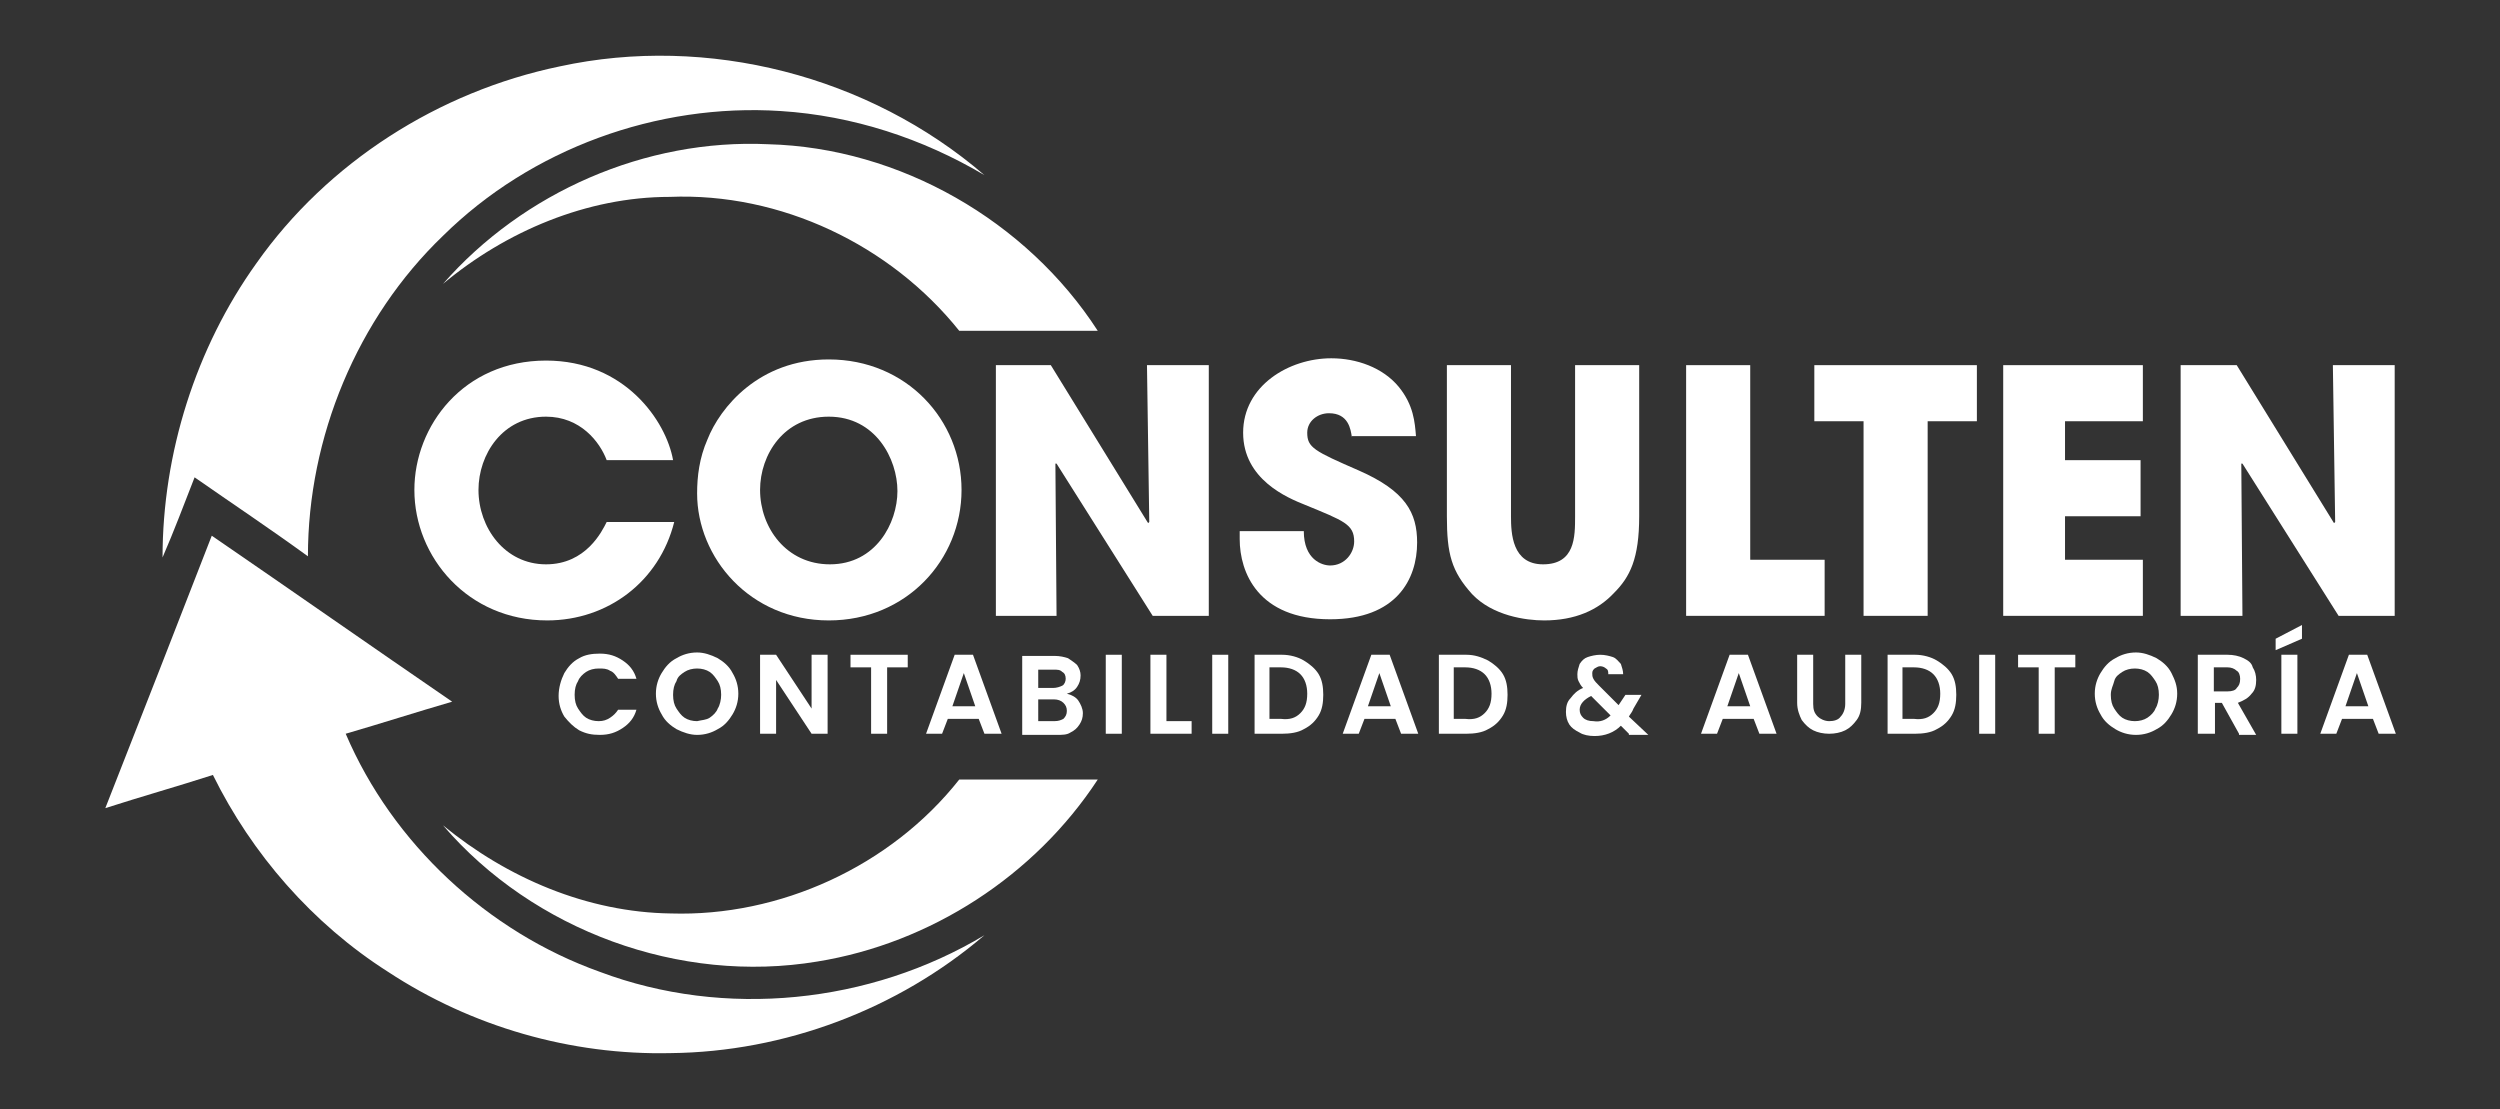
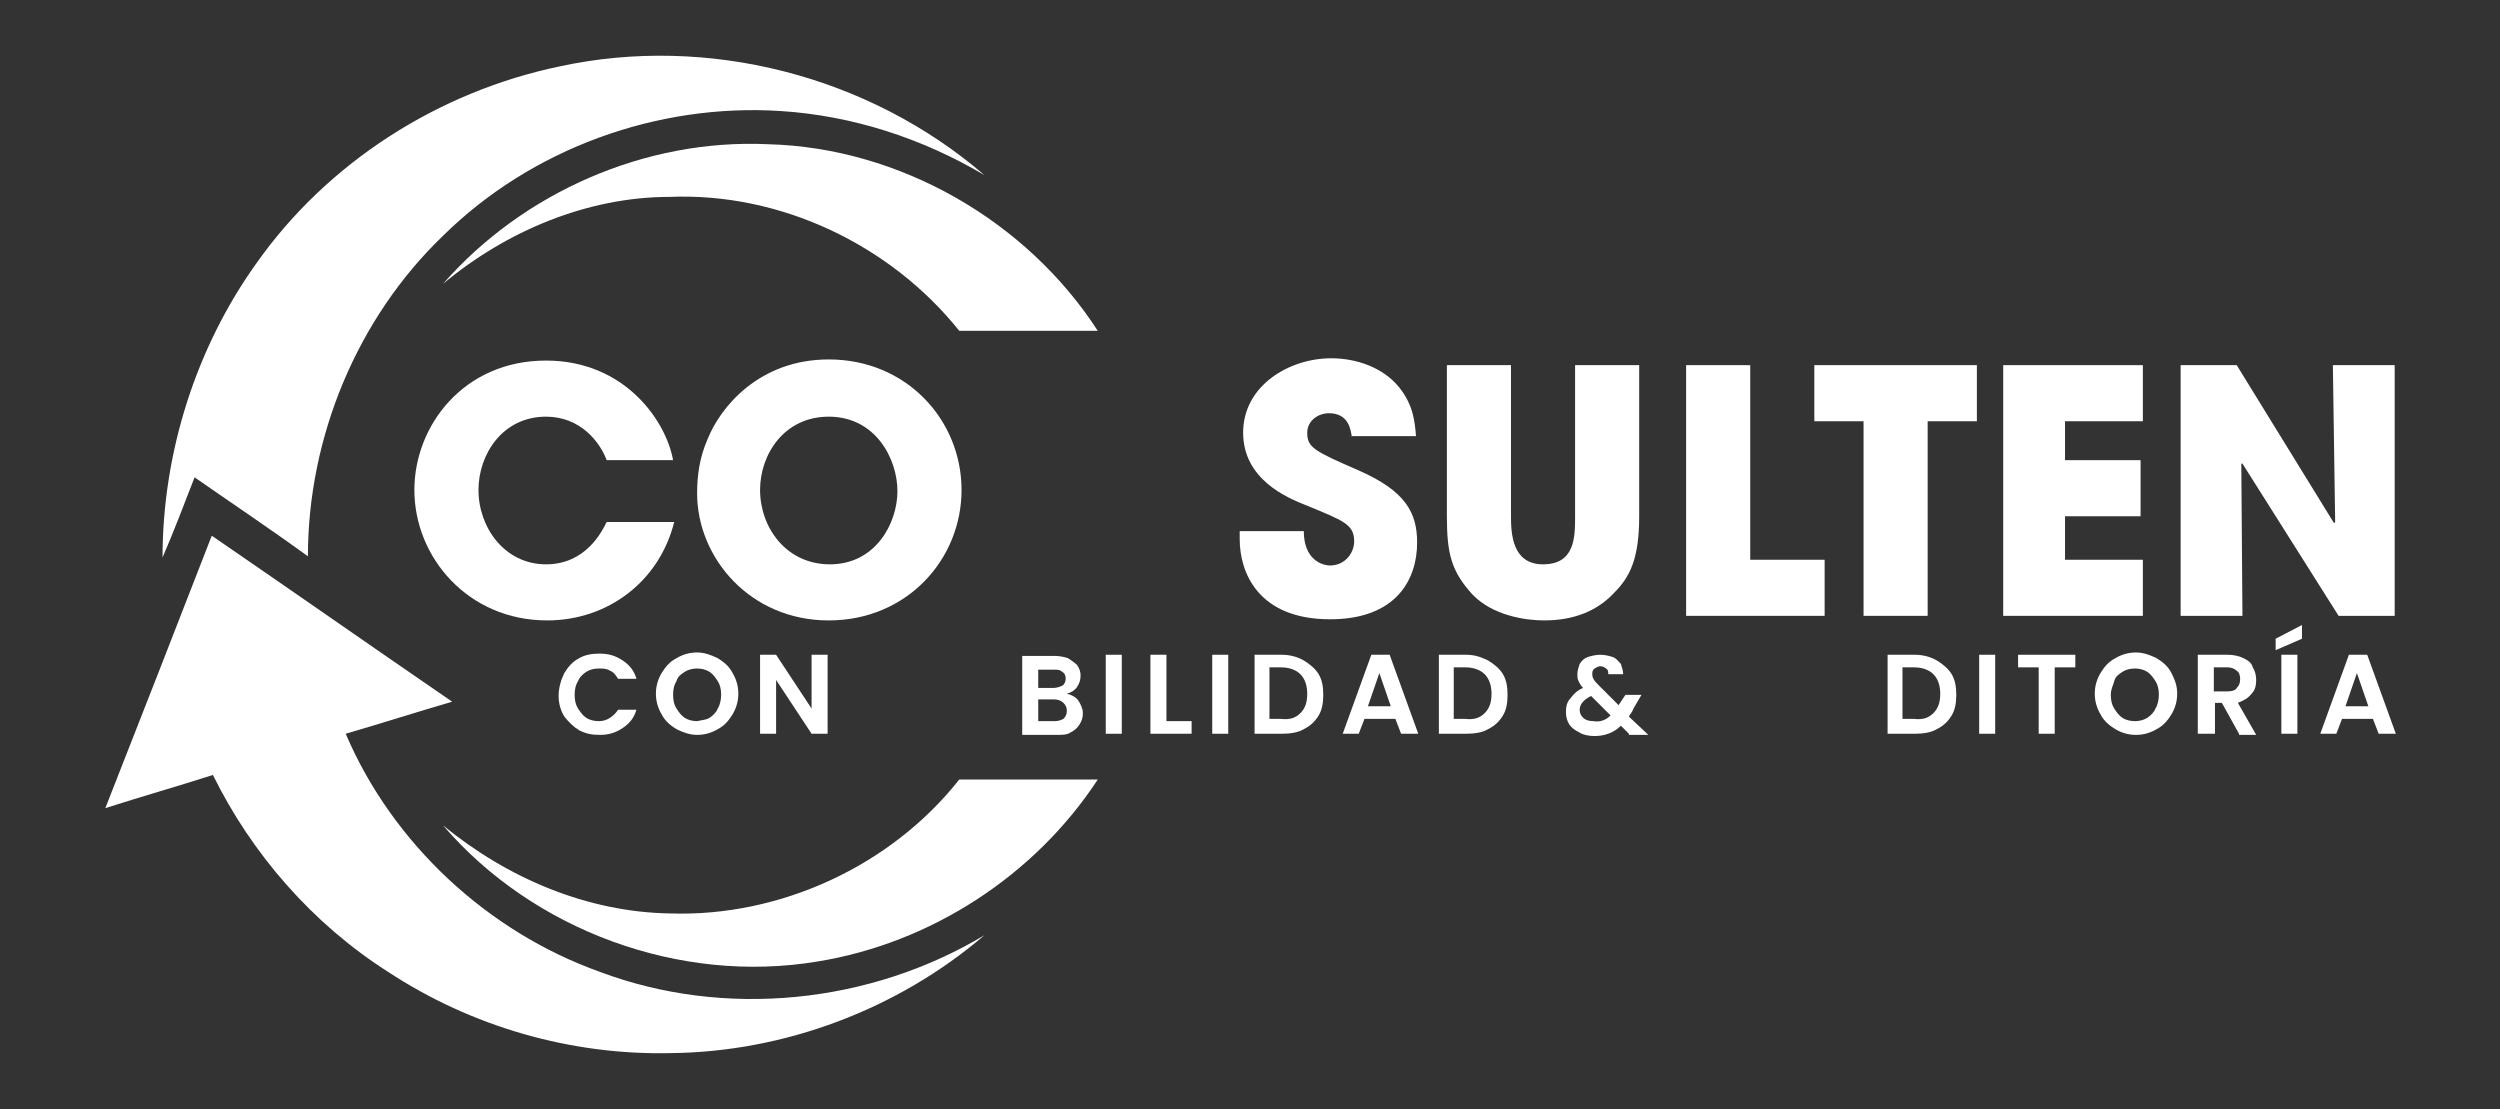
<svg xmlns="http://www.w3.org/2000/svg" id="Capa_1" x="0px" y="0px" viewBox="0 0 218.4 96.9" style="enable-background:new 0 0 218.4 96.9;" xml:space="preserve">
  <rect x="0" y="0" width="218.4" height="96.9" fill="#333333" stroke="none" />
  <style type="text/css">	.st0{fill:#FFFFFF;}	.st1{fill:none;}</style>
  <g>
    <g>
      <path class="st0" d="M58.9,45.6c-1.3,5.2-5.8,8.6-11.1,8.6c-6.9,0-11.6-5.5-11.6-11.4c0-5.6,4.3-11.3,11.5-11.3   c6.9,0,10.5,5.3,11.1,8.7H53c-0.6-1.6-2.3-3.8-5.3-3.8c-3.8,0-5.9,3.3-5.9,6.4c0,3.3,2.3,6.5,5.9,6.5c3.5,0,4.9-2.9,5.3-3.7H58.9z   " />
      <path class="st0" d="M72.4,31.4c6.8,0,11.6,5.3,11.6,11.4c0,6.1-4.8,11.4-11.6,11.4c-6.9,0-11.5-5.5-11.5-11.1   c0-1.5,0.2-3.1,0.9-4.7C62.9,35.6,66.3,31.4,72.4,31.4z M72.5,49.3c4,0,5.9-3.6,5.9-6.4c0-2.8-1.9-6.5-6-6.5c-3.9,0-6,3.3-6,6.4   C66.4,46.1,68.7,49.3,72.5,49.3z" />
-       <path class="st0" d="M87,31.9h4.8l8.5,13.8l0.1-0.1l-0.2-13.7h5.4v21.9h-4.9l-8.4-13.3l-0.1,0l0.1,13.3H87V31.9z" />
      <path class="st0" d="M118.1,38.2c-0.1-0.7-0.3-2.1-2-2.1c-1,0-1.9,0.7-1.9,1.7c0,1.3,0.6,1.6,4.5,3.3c4.1,1.8,5.1,3.7,5.1,6.3   c0,3.2-1.8,6.7-7.6,6.7c-6.3,0-7.9-4.1-7.9-7v-0.7h5.6c0,2.5,1.6,3,2.3,3c1.3,0,2.1-1.1,2.1-2.1c0-1.5-0.9-1.8-4.3-3.2   c-1.5-0.6-5.4-2.2-5.4-6.3c0-4.1,4-6.5,7.7-6.5c2.2,0,4.5,0.8,5.9,2.5c1.3,1.6,1.4,3.1,1.5,4.3H118.1z" />
      <path class="st0" d="M132,31.9v13.2c0,1.5,0.1,4.2,2.8,4.2c2.8,0,2.8-2.4,2.8-4.2V31.9h5.6v13.2c0,3.7-0.8,5.3-2.2,6.7   c-1.4,1.5-3.4,2.4-6.1,2.4c-1.6,0-4.5-0.4-6.3-2.3c-1.8-2-2.2-3.5-2.2-6.8V31.9H132z" />
      <path class="st0" d="M147.3,31.9h5.6v17h6.5v4.9h-12.1V31.9z" />
      <path class="st0" d="M162.8,36.8h-4.3v-4.9h14.2v4.9h-4.3v17h-5.6V36.8z" />
      <path class="st0" d="M175,31.9h12.2v4.9h-6.8v3.4h6.6v4.9h-6.6v3.8h6.8v4.9H175V31.9z" />
      <path class="st0" d="M190.6,31.9h4.8l8.5,13.8l0.1-0.1l-0.2-13.7h5.4v21.9h-4.9l-8.4-13.3l-0.1,0l0.1,13.3h-5.4V31.9z" />
    </g>
    <g>
      <path class="st0" d="M49.3,58.8c0.3-0.5,0.7-1,1.3-1.3c0.5-0.3,1.1-0.4,1.8-0.4c0.8,0,1.4,0.2,2,0.6c0.6,0.4,1,0.9,1.2,1.6H54   c-0.2-0.3-0.4-0.6-0.7-0.7c-0.3-0.2-0.6-0.2-1-0.2c-0.4,0-0.8,0.1-1.1,0.3c-0.3,0.2-0.6,0.5-0.7,0.8c-0.2,0.3-0.3,0.7-0.3,1.2   c0,0.5,0.1,0.9,0.3,1.2c0.2,0.3,0.4,0.6,0.7,0.8c0.3,0.2,0.7,0.3,1.1,0.3c0.4,0,0.7-0.1,1-0.3c0.3-0.2,0.5-0.4,0.7-0.7h1.6   c-0.2,0.7-0.6,1.2-1.2,1.6c-0.6,0.4-1.2,0.6-2,0.6c-0.7,0-1.2-0.1-1.8-0.4c-0.5-0.3-0.9-0.7-1.3-1.2c-0.3-0.5-0.5-1.1-0.5-1.8   S49,59.4,49.3,58.8z" />
      <path class="st0" d="M59.1,63.7c-0.5-0.3-1-0.7-1.3-1.3c-0.3-0.5-0.5-1.1-0.5-1.8c0-0.7,0.2-1.3,0.5-1.8s0.7-1,1.3-1.3   c0.5-0.3,1.1-0.5,1.8-0.5c0.6,0,1.2,0.2,1.8,0.5c0.5,0.3,1,0.7,1.3,1.3c0.3,0.5,0.5,1.1,0.5,1.8c0,0.7-0.2,1.3-0.5,1.8   c-0.3,0.5-0.7,1-1.3,1.3c-0.5,0.3-1.1,0.5-1.8,0.5C60.3,64.2,59.7,64,59.1,63.7z M62,62.7c0.3-0.2,0.6-0.5,0.7-0.8   c0.2-0.3,0.3-0.8,0.3-1.2c0-0.5-0.1-0.9-0.3-1.2c-0.2-0.3-0.4-0.6-0.7-0.8c-0.3-0.2-0.7-0.3-1.1-0.3c-0.4,0-0.8,0.1-1.1,0.3   c-0.3,0.2-0.6,0.4-0.7,0.8c-0.2,0.3-0.3,0.7-0.3,1.2c0,0.5,0.1,0.9,0.3,1.2c0.2,0.3,0.4,0.6,0.7,0.8c0.3,0.2,0.7,0.3,1.1,0.3   C61.3,62.9,61.7,62.9,62,62.7z" />
      <path class="st0" d="M72.3,64.1h-1.4l-3.1-4.7v4.7h-1.4v-6.9h1.4l3.1,4.7v-4.7h1.4V64.1z" />
-       <path class="st0" d="M79.3,57.2v1.1h-1.8v5.8h-1.4v-5.8h-1.8v-1.1H79.3z" />
-       <path class="st0" d="M85.5,62.8h-2.7l-0.5,1.3h-1.4l2.5-6.9H85l2.5,6.9H86L85.5,62.8z M85.2,61.7l-1-2.9l-1,2.9H85.2z" />
      <path class="st0" d="M94.2,61.2c0.2,0.3,0.4,0.7,0.4,1.1c0,0.4-0.1,0.7-0.3,1c-0.2,0.3-0.4,0.5-0.8,0.7c-0.3,0.2-0.7,0.2-1.2,0.2   h-3v-6.9h2.8c0.5,0,0.9,0.1,1.2,0.2c0.3,0.2,0.6,0.4,0.8,0.6c0.2,0.3,0.3,0.6,0.3,0.9c0,0.4-0.1,0.7-0.3,1   c-0.2,0.3-0.5,0.5-0.9,0.6C93.6,60.7,94,60.9,94.2,61.2z M90.7,60.1H92c0.3,0,0.6-0.1,0.8-0.2c0.2-0.1,0.3-0.4,0.3-0.6   c0-0.3-0.1-0.5-0.3-0.6c-0.2-0.2-0.4-0.2-0.8-0.2h-1.3V60.1z M92.9,62.8c0.2-0.2,0.3-0.4,0.3-0.7c0-0.3-0.1-0.5-0.3-0.7   c-0.2-0.2-0.5-0.3-0.8-0.3h-1.4V63h1.4C92.5,63,92.7,62.9,92.9,62.8z" />
      <path class="st0" d="M98,57.2v6.9h-1.4v-6.9H98z" />
      <path class="st0" d="M101.8,63h2.3v1.1h-3.6v-6.9h1.4V63z" />
      <path class="st0" d="M107.3,57.2v6.9h-1.4v-6.9H107.3z" />
      <path class="st0" d="M113.9,57.7c0.5,0.3,1,0.7,1.3,1.2c0.3,0.5,0.4,1.1,0.4,1.8c0,0.7-0.1,1.3-0.4,1.8c-0.3,0.5-0.7,0.9-1.3,1.2   c-0.5,0.3-1.2,0.4-1.9,0.4h-2.4v-6.9h2.4C112.7,57.2,113.4,57.4,113.9,57.7z M113.6,62.3c0.4-0.4,0.6-0.9,0.6-1.7   c0-0.7-0.2-1.3-0.6-1.7c-0.4-0.4-1-0.6-1.7-0.6h-1v4.5h1C112.7,62.9,113.2,62.7,113.6,62.3z" />
      <path class="st0" d="M121.9,62.8h-2.7l-0.5,1.3h-1.4l2.5-6.9h1.6l2.5,6.9h-1.5L121.9,62.8z M121.5,61.7l-1-2.9l-1,2.9H121.5z" />
      <path class="st0" d="M130,57.7c0.5,0.3,1,0.7,1.3,1.2c0.3,0.5,0.4,1.1,0.4,1.8c0,0.7-0.1,1.3-0.4,1.8c-0.3,0.5-0.7,0.9-1.3,1.2   c-0.5,0.3-1.2,0.4-1.9,0.4h-2.4v-6.9h2.4C128.8,57.2,129.4,57.4,130,57.7z M129.7,62.3c0.4-0.4,0.6-0.9,0.6-1.7   c0-0.7-0.2-1.3-0.6-1.7c-0.4-0.4-1-0.6-1.7-0.6h-1v4.5h1C128.8,62.9,129.3,62.7,129.7,62.3z" />
      <path class="st0" d="M142.3,64.1l-0.7-0.7c-0.6,0.6-1.4,0.9-2.3,0.9c-0.5,0-1-0.1-1.3-0.3c-0.4-0.2-0.7-0.4-0.9-0.7   c-0.2-0.3-0.3-0.7-0.3-1.1c0-0.5,0.1-0.9,0.4-1.2c0.3-0.4,0.6-0.7,1.1-0.9c-0.2-0.2-0.3-0.4-0.4-0.6c-0.1-0.2-0.1-0.4-0.1-0.6   c0-0.3,0.1-0.6,0.2-0.9c0.2-0.3,0.4-0.5,0.7-0.6c0.3-0.1,0.7-0.2,1.1-0.2c0.4,0,0.8,0.1,1.1,0.2s0.5,0.4,0.7,0.6   c0.1,0.3,0.2,0.6,0.2,0.9h-1.3c0-0.2,0-0.4-0.2-0.5c-0.1-0.1-0.3-0.2-0.5-0.2c-0.2,0-0.3,0.1-0.5,0.2c-0.1,0.1-0.2,0.2-0.2,0.4   c0,0.2,0,0.3,0.1,0.5c0.1,0.2,0.3,0.4,0.5,0.6l1.7,1.7c0,0,0,0,0,0c0,0,0,0,0,0l0.6-0.9h1.4l-0.7,1.2c-0.1,0.3-0.3,0.5-0.4,0.7   l1.7,1.6H142.3z M140.7,62.5l-1.7-1.7c-0.6,0.3-1,0.7-1,1.2c0,0.3,0.1,0.5,0.3,0.7c0.2,0.2,0.5,0.3,0.9,0.3   C139.8,63.1,140.3,62.9,140.7,62.5z" />
-       <path class="st0" d="M153.2,62.8h-2.7l-0.5,1.3h-1.4l2.5-6.9h1.6l2.5,6.9h-1.5L153.2,62.8z M152.9,61.7l-1-2.9l-1,2.9H152.9z" />
-       <path class="st0" d="M158.4,57.2v4.3c0,0.5,0.1,0.8,0.4,1.1c0.2,0.2,0.6,0.4,1,0.4c0.4,0,0.8-0.1,1-0.4c0.2-0.2,0.4-0.6,0.4-1.1   v-4.3h1.4v4.2c0,0.6-0.1,1.1-0.4,1.5c-0.3,0.4-0.6,0.7-1,0.9c-0.4,0.2-0.9,0.3-1.4,0.3c-0.5,0-1-0.1-1.4-0.3   c-0.4-0.2-0.7-0.5-1-0.9c-0.2-0.4-0.4-0.9-0.4-1.5v-4.2H158.4z" />
      <path class="st0" d="M169.2,57.7c0.5,0.3,1,0.7,1.3,1.2c0.3,0.5,0.4,1.1,0.4,1.8c0,0.7-0.1,1.3-0.4,1.8c-0.3,0.5-0.7,0.9-1.3,1.2   c-0.5,0.3-1.2,0.4-1.9,0.4h-2.4v-6.9h2.4C168,57.2,168.7,57.4,169.2,57.7z M168.9,62.3c0.4-0.4,0.6-0.9,0.6-1.7   c0-0.7-0.2-1.3-0.6-1.7c-0.4-0.4-1-0.6-1.7-0.6h-1v4.5h1C168,62.9,168.5,62.7,168.9,62.3z" />
      <path class="st0" d="M174.3,57.2v6.9h-1.4v-6.9H174.3z" />
      <path class="st0" d="M181.3,57.2v1.1h-1.8v5.8h-1.4v-5.8h-1.8v-1.1H181.3z" />
      <path class="st0" d="M184.8,63.7c-0.5-0.3-1-0.7-1.3-1.3c-0.3-0.5-0.5-1.1-0.5-1.8c0-0.7,0.2-1.3,0.5-1.8s0.7-1,1.3-1.3   c0.5-0.3,1.1-0.5,1.8-0.5c0.6,0,1.2,0.2,1.8,0.5c0.5,0.3,1,0.7,1.3,1.3s0.5,1.1,0.5,1.8c0,0.7-0.2,1.3-0.5,1.8   c-0.3,0.5-0.7,1-1.3,1.3c-0.5,0.3-1.1,0.5-1.8,0.5C185.9,64.2,185.3,64,184.8,63.7z M187.6,62.7c0.3-0.2,0.6-0.5,0.7-0.8   c0.2-0.3,0.3-0.8,0.3-1.2c0-0.5-0.1-0.9-0.3-1.2c-0.2-0.3-0.4-0.6-0.7-0.8c-0.3-0.2-0.7-0.3-1.1-0.3s-0.8,0.1-1.1,0.3   c-0.3,0.2-0.6,0.4-0.7,0.8s-0.3,0.7-0.3,1.2c0,0.5,0.1,0.9,0.3,1.2c0.2,0.3,0.4,0.6,0.7,0.8c0.3,0.2,0.7,0.3,1.1,0.3   S187.3,62.9,187.6,62.7z" />
      <path class="st0" d="M195.6,64.1l-1.5-2.7h-0.6v2.7H192v-6.9h2.6c0.5,0,1,0.1,1.4,0.3c0.4,0.2,0.7,0.4,0.8,0.8   c0.2,0.3,0.3,0.7,0.3,1.1c0,0.5-0.1,0.9-0.4,1.2c-0.3,0.4-0.7,0.6-1.2,0.8l1.6,2.8H195.6z M193.4,60.4h1.2c0.4,0,0.7-0.1,0.8-0.3   c0.2-0.2,0.3-0.4,0.3-0.8c0-0.3-0.1-0.6-0.3-0.7c-0.2-0.2-0.5-0.3-0.8-0.3h-1.2V60.4z" />
      <path class="st0" d="M201.1,55.8l-2.3,1v-1l2.3-1.2V55.8z M200.7,57.2v6.9h-1.4v-6.9H200.7z" />
      <path class="st0" d="M207.3,62.8h-2.7l-0.5,1.3h-1.4l2.5-6.9h1.6l2.5,6.9h-1.5L207.3,62.8z M206.9,61.7l-1-2.9l-1,2.9H206.9z" />
    </g>
    <g>
      <path class="st0" d="M48.9,5.8C61.8,3,75.9,6.6,86,15.3c-5.4-3.2-11.5-5.2-17.8-5.6C57.4,9,46.4,13,38.7,20.6   c-7.5,7.2-11.8,17.6-11.8,28c-3.3-2.4-6.6-4.6-9.9-6.9c-0.9,2.3-1.8,4.7-2.8,7c0-9.1,2.9-18.3,8.2-25.7C28.6,14.2,38.3,8,48.9,5.8   z" />
      <path class="st0" d="M38.7,24.8c7-8,17.7-12.7,28.4-12.2c11.5,0.3,22.6,6.7,28.8,16.3c-4,0-8,0-12.1,0c-6-7.5-15.6-12.1-25.3-11.7   C51.3,17.2,44.2,20.2,38.7,24.8z" />
      <path class="st0" d="M9.2,70.6c3.1-7.9,6.2-15.8,9.3-23.8c7,4.8,14,9.7,21,14.5c-3.1,0.9-6.2,1.9-9.3,2.8   c4.1,9.6,12.4,17.3,22.2,20.8c10.9,4.1,23.6,2.8,33.6-3.2c-7.6,6.5-17.5,10.2-27.4,10.3c-8.7,0.2-17.4-2.3-24.7-7.1   C27.3,80.7,22,74.6,18.6,67.7C15.5,68.7,12.3,69.6,9.2,70.6z" />
      <path class="st0" d="M83.8,68.1c4,0,8.1,0,12.1,0C90.4,76.5,81.3,82.4,71.4,84c-12,2-24.8-2.7-32.7-11.9   c5.6,4.6,12.6,7.6,19.9,7.7C68.1,80.1,77.8,75.7,83.8,68.1z" />
    </g>
  </g>
  <rect x="0.5" y="0.5" class="st1" width="217.4" height="96" />
</svg>